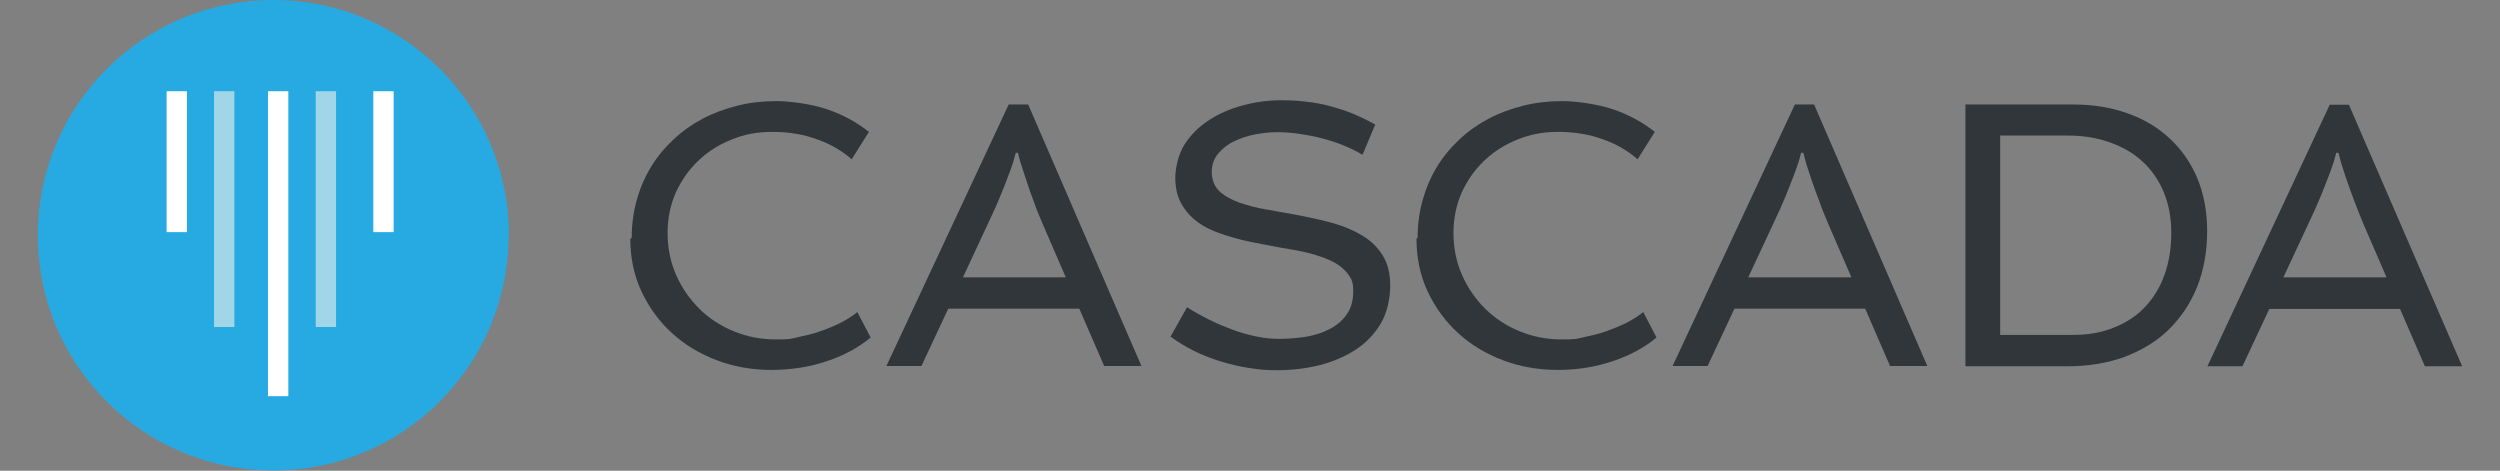
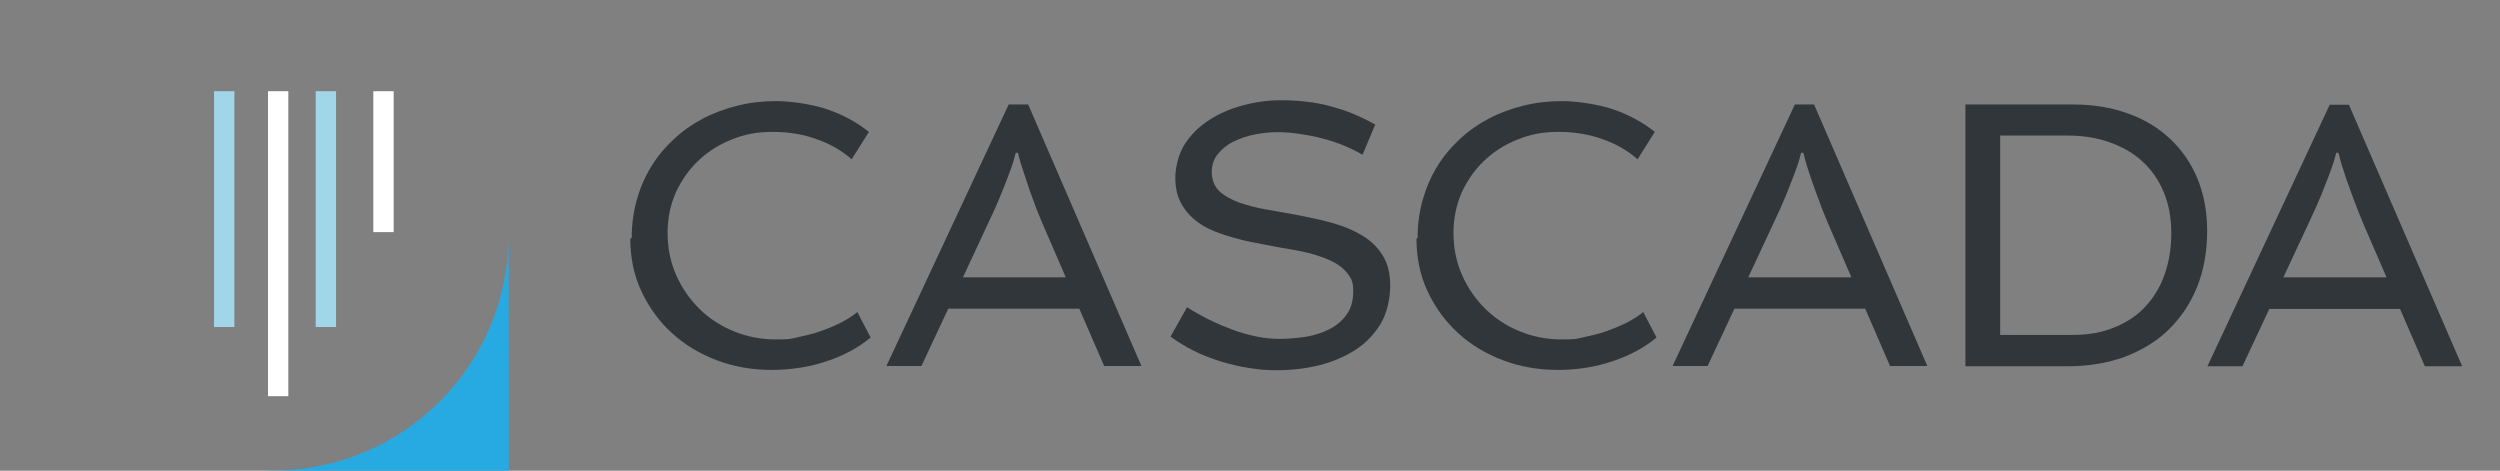
<svg xmlns="http://www.w3.org/2000/svg" id="Calque_2" viewBox="0 0 885.3 166.7">
  <rect x="0" y="0" width="885.3" height="166.7" fill="#808080" stroke="none" />
  <defs>
    <style>      .st0 {        stroke: #fff;      }      .st0, .st1 {        fill: none;        stroke-miterlimit: 10;        stroke-width: 7.2px;      }      .st2 {        fill: #27aae1;      }      .st3 {        fill: #303639;      }      .st1 {        stroke: #a0d6e8;      }    </style>
  </defs>
  <g id="Calque_1-2">
    <g>
      <path class="st3" d="M223.7,84.3c0-4.8.6-9.2,1.8-13.5s2.9-8.2,5.1-11.8c2.2-3.6,4.9-6.8,8-9.7,3.1-2.9,6.5-5.3,10.3-7.3,3.8-2,7.9-3.5,12.3-4.6,4.4-1.1,8.9-1.6,13.7-1.6s12.4,1,18,2.9c5.6,1.9,10.5,4.6,14.8,8l-6.1,9.7c-3.3-2.9-7.3-5.3-12.1-7-4.8-1.8-10.1-2.7-15.9-2.7s-10,.9-14.5,2.7c-4.5,1.8-8.5,4.3-11.8,7.5-3.4,3.2-6,7-8,11.3-1.9,4.4-2.9,9.1-2.9,14.3s1,10.3,3,14.8c2,4.6,4.8,8.6,8.2,12s7.6,6.1,12.2,8,9.6,2.9,14.9,2.9,5.2-.2,7.9-.8,5.4-1.2,7.9-2.1c2.6-.9,5-1.9,7.2-3,2.3-1.2,4.2-2.4,5.9-3.8l4.7,9c-2.1,1.8-4.5,3.4-7.1,4.8-2.6,1.4-5.4,2.6-8.4,3.6-3,1-6.1,1.8-9.4,2.3-3.3.5-6.6.8-10.1.8-6.8,0-13.3-1.1-19.4-3.4-6.1-2.3-11.4-5.5-15.9-9.6s-8.1-9-10.8-14.7-4-12-4-18.8" />
      <path class="st3" d="M357.2,37h6.9l40.1,92.6h-13.2l-8.8-20.3h-46.4l-9.5,20.3h-12.4l43.3-92.6h0ZM377.5,98.4l-8.4-19.4c-1-2.4-2.1-5-3-7.6-1-2.6-1.9-5.1-2.6-7.4-.8-2.3-1.4-4.3-2-6.1-.5-1.8-.9-3-1-3.8h-.8c-.2.8-.5,2-1,3.6-.5,1.6-1.2,3.4-2,5.5s-1.7,4.4-2.7,6.8-2.1,4.9-3.3,7.4l-9.7,20.8h36.5,0Z" />
      <path class="st3" d="M420.4,108.8c2.4,1.6,5,3,7.8,4.4s5.5,2.5,8.4,3.6,5.7,1.8,8.5,2.4,5.6.8,8.2.8,6.4-.3,9.5-.8c3.1-.6,5.9-1.5,8.3-2.8,2.4-1.3,4.4-3,5.9-5.2,1.5-2.2,2.2-4.8,2.2-8.1s-.6-4.3-1.8-6c-1.2-1.6-2.8-3-4.8-4.1s-4.4-2-7-2.8-5.5-1.4-8.6-1.9-6.1-1.1-9.3-1.7c-3.2-.6-6.3-1.2-9.3-2s-5.9-1.7-8.6-2.8-5-2.5-7-4.2-3.6-3.7-4.8-6.1c-1.2-2.4-1.8-5.2-1.8-8.6s1.1-8.4,3.3-11.8,5.1-6.3,8.7-8.6c3.5-2.3,7.5-4,12-5.2,4.4-1.2,8.9-1.8,13.3-1.8s6.2.2,9,.5c2.8.3,5.6.8,8.2,1.5s5.3,1.5,8,2.6,5.4,2.4,8.3,4l-4.5,10.7c-2-1.2-4.3-2.3-6.7-3.3-2.4-1-5-1.8-7.6-2.5-2.6-.7-5.3-1.2-8-1.6s-5.3-.6-7.9-.6-5.1.3-7.9.8c-2.7.5-5.2,1.4-7.5,2.5-2.3,1.1-4.1,2.6-5.6,4.4s-2.2,4-2.2,6.5.9,5,2.7,6.7c1.8,1.7,4.2,3,7.2,4.1,3,1,6.3,1.9,10.1,2.5,3.8.7,7.6,1.3,11.6,2.1s7.8,1.6,11.6,2.7c3.8,1.1,7.1,2.5,10.1,4.3,3,1.8,5.4,4.1,7.2,7,1.8,2.8,2.7,6.4,2.7,10.8s-1.1,9.6-3.3,13.3-5.2,6.9-8.9,9.3-8,4.3-12.8,5.5-9.8,1.8-14.9,1.8-6.7-.3-10.1-.8-6.7-1.3-10-2.3c-3.2-1-6.4-2.2-9.4-3.7-3-1.5-5.8-3.2-8.4-5.1l5.8-10.3h0Z" />
      <path class="st3" d="M502,84.3c0-4.8.6-9.2,1.8-13.5,1.2-4.2,2.9-8.2,5.1-11.8,2.2-3.6,4.9-6.8,8-9.7,3.1-2.9,6.5-5.3,10.3-7.3,3.8-2,7.9-3.5,12.3-4.6s9-1.6,13.7-1.6,12.4,1,18,2.9c5.6,1.9,10.5,4.6,14.8,8l-6.1,9.7c-3.3-2.9-7.3-5.3-12.1-7-4.8-1.8-10.1-2.7-15.9-2.7s-10,.9-14.5,2.7c-4.5,1.8-8.5,4.3-11.8,7.5-3.4,3.2-6,7-8,11.3-1.9,4.4-2.9,9.1-2.9,14.3s1,10.3,3,14.8c2,4.6,4.8,8.6,8.2,12,3.5,3.4,7.5,6.1,12.2,8,4.6,1.9,9.6,2.9,14.9,2.9s5.2-.2,7.9-.8,5.4-1.2,7.9-2.1c2.5-.9,5-1.9,7.2-3,2.3-1.2,4.2-2.4,5.9-3.8l4.7,9c-2.1,1.8-4.5,3.4-7.1,4.8-2.6,1.4-5.4,2.6-8.4,3.6-3,1-6.1,1.8-9.3,2.3-3.3.5-6.6.8-10.1.8-6.8,0-13.3-1.1-19.4-3.4-6.1-2.3-11.4-5.5-15.9-9.6-4.5-4.1-8.1-9-10.8-14.7s-4-12-4-18.8" />
      <path class="st3" d="M635.5,37h6.9l40.1,92.6h-13.2l-8.8-20.3h-46.3l-9.5,20.3h-12.4s43.3-92.6,43.3-92.6ZM655.7,98.4l-8.4-19.4c-1-2.4-2.1-5-3-7.6-1-2.6-1.9-5.1-2.7-7.4-.8-2.3-1.4-4.3-2-6.1-.5-1.8-.8-3-1-3.8h-.8c-.2.8-.5,2-1,3.6-.5,1.6-1.2,3.4-2,5.5-.8,2.1-1.7,4.4-2.7,6.8-1,2.4-2.1,4.9-3.3,7.4l-9.7,20.8h36.5Z" />
      <path class="st3" d="M696.1,37h38c7,0,13.4,1,19.2,3.1,5.8,2,10.8,5,15,8.9,4.2,3.9,7.5,8.6,9.8,14.1,2.3,5.5,3.5,11.8,3.5,18.8s-1.2,13.9-3.6,19.8c-2.4,5.9-5.8,10.9-10.1,15.1s-9.6,7.3-15.6,9.6c-6.1,2.2-12.8,3.3-20.1,3.3h-36.2V37h0ZM733.9,118.6c5.5,0,10.3-.8,14.7-2.6,4.3-1.7,8-4.1,11-7.3s5.3-6.9,6.9-11.4,2.4-9.4,2.4-14.8-.9-10.2-2.7-14.5c-1.8-4.3-4.3-7.9-7.5-10.8-3.2-3-7.1-5.2-11.6-6.8-4.5-1.6-9.4-2.4-14.8-2.4h-24v70.6h25.7,0Z" />
      <path class="st3" d="M824.9,37.1h6.9l40.1,92.6h-13.2l-8.8-20.3h-46.3l-9.5,20.3h-12.4s43.3-92.6,43.3-92.6ZM845.2,98.4l-8.4-19.4c-1-2.4-2-5-3-7.6-1-2.6-1.9-5.1-2.7-7.4-.8-2.3-1.4-4.3-2-6.1-.5-1.8-.8-3-1-3.8h-.8c-.2.8-.5,2-1,3.6-.5,1.6-1.2,3.4-2,5.5-.8,2.1-1.7,4.4-2.7,6.8s-2.1,4.9-3.3,7.4l-9.7,20.8h36.5Z" />
    </g>
    <g>
-       <path class="st2" d="M180.1,83.3c0,46-37.3,83.3-83.3,83.3S13.4,129.4,13.4,83.3,50.8,0,96.8,0s83.4,37.3,83.4,83.3" />
+       <path class="st2" d="M180.1,83.3c0,46-37.3,83.3-83.3,83.3s83.4,37.3,83.4,83.3" />
      <line class="st0" x1="98.5" y1="32.3" x2="98.5" y2="140.3" />
      <line class="st1" x1="115.4" y1="32.3" x2="115.4" y2="115.8" />
      <line class="st0" x1="135.8" y1="32.3" x2="135.8" y2="82.2" />
      <line class="st1" x1="79.4" y1="32.3" x2="79.4" y2="115.8" />
-       <line class="st0" x1="62.6" y1="32.3" x2="62.6" y2="82.2" />
    </g>
  </g>
</svg>